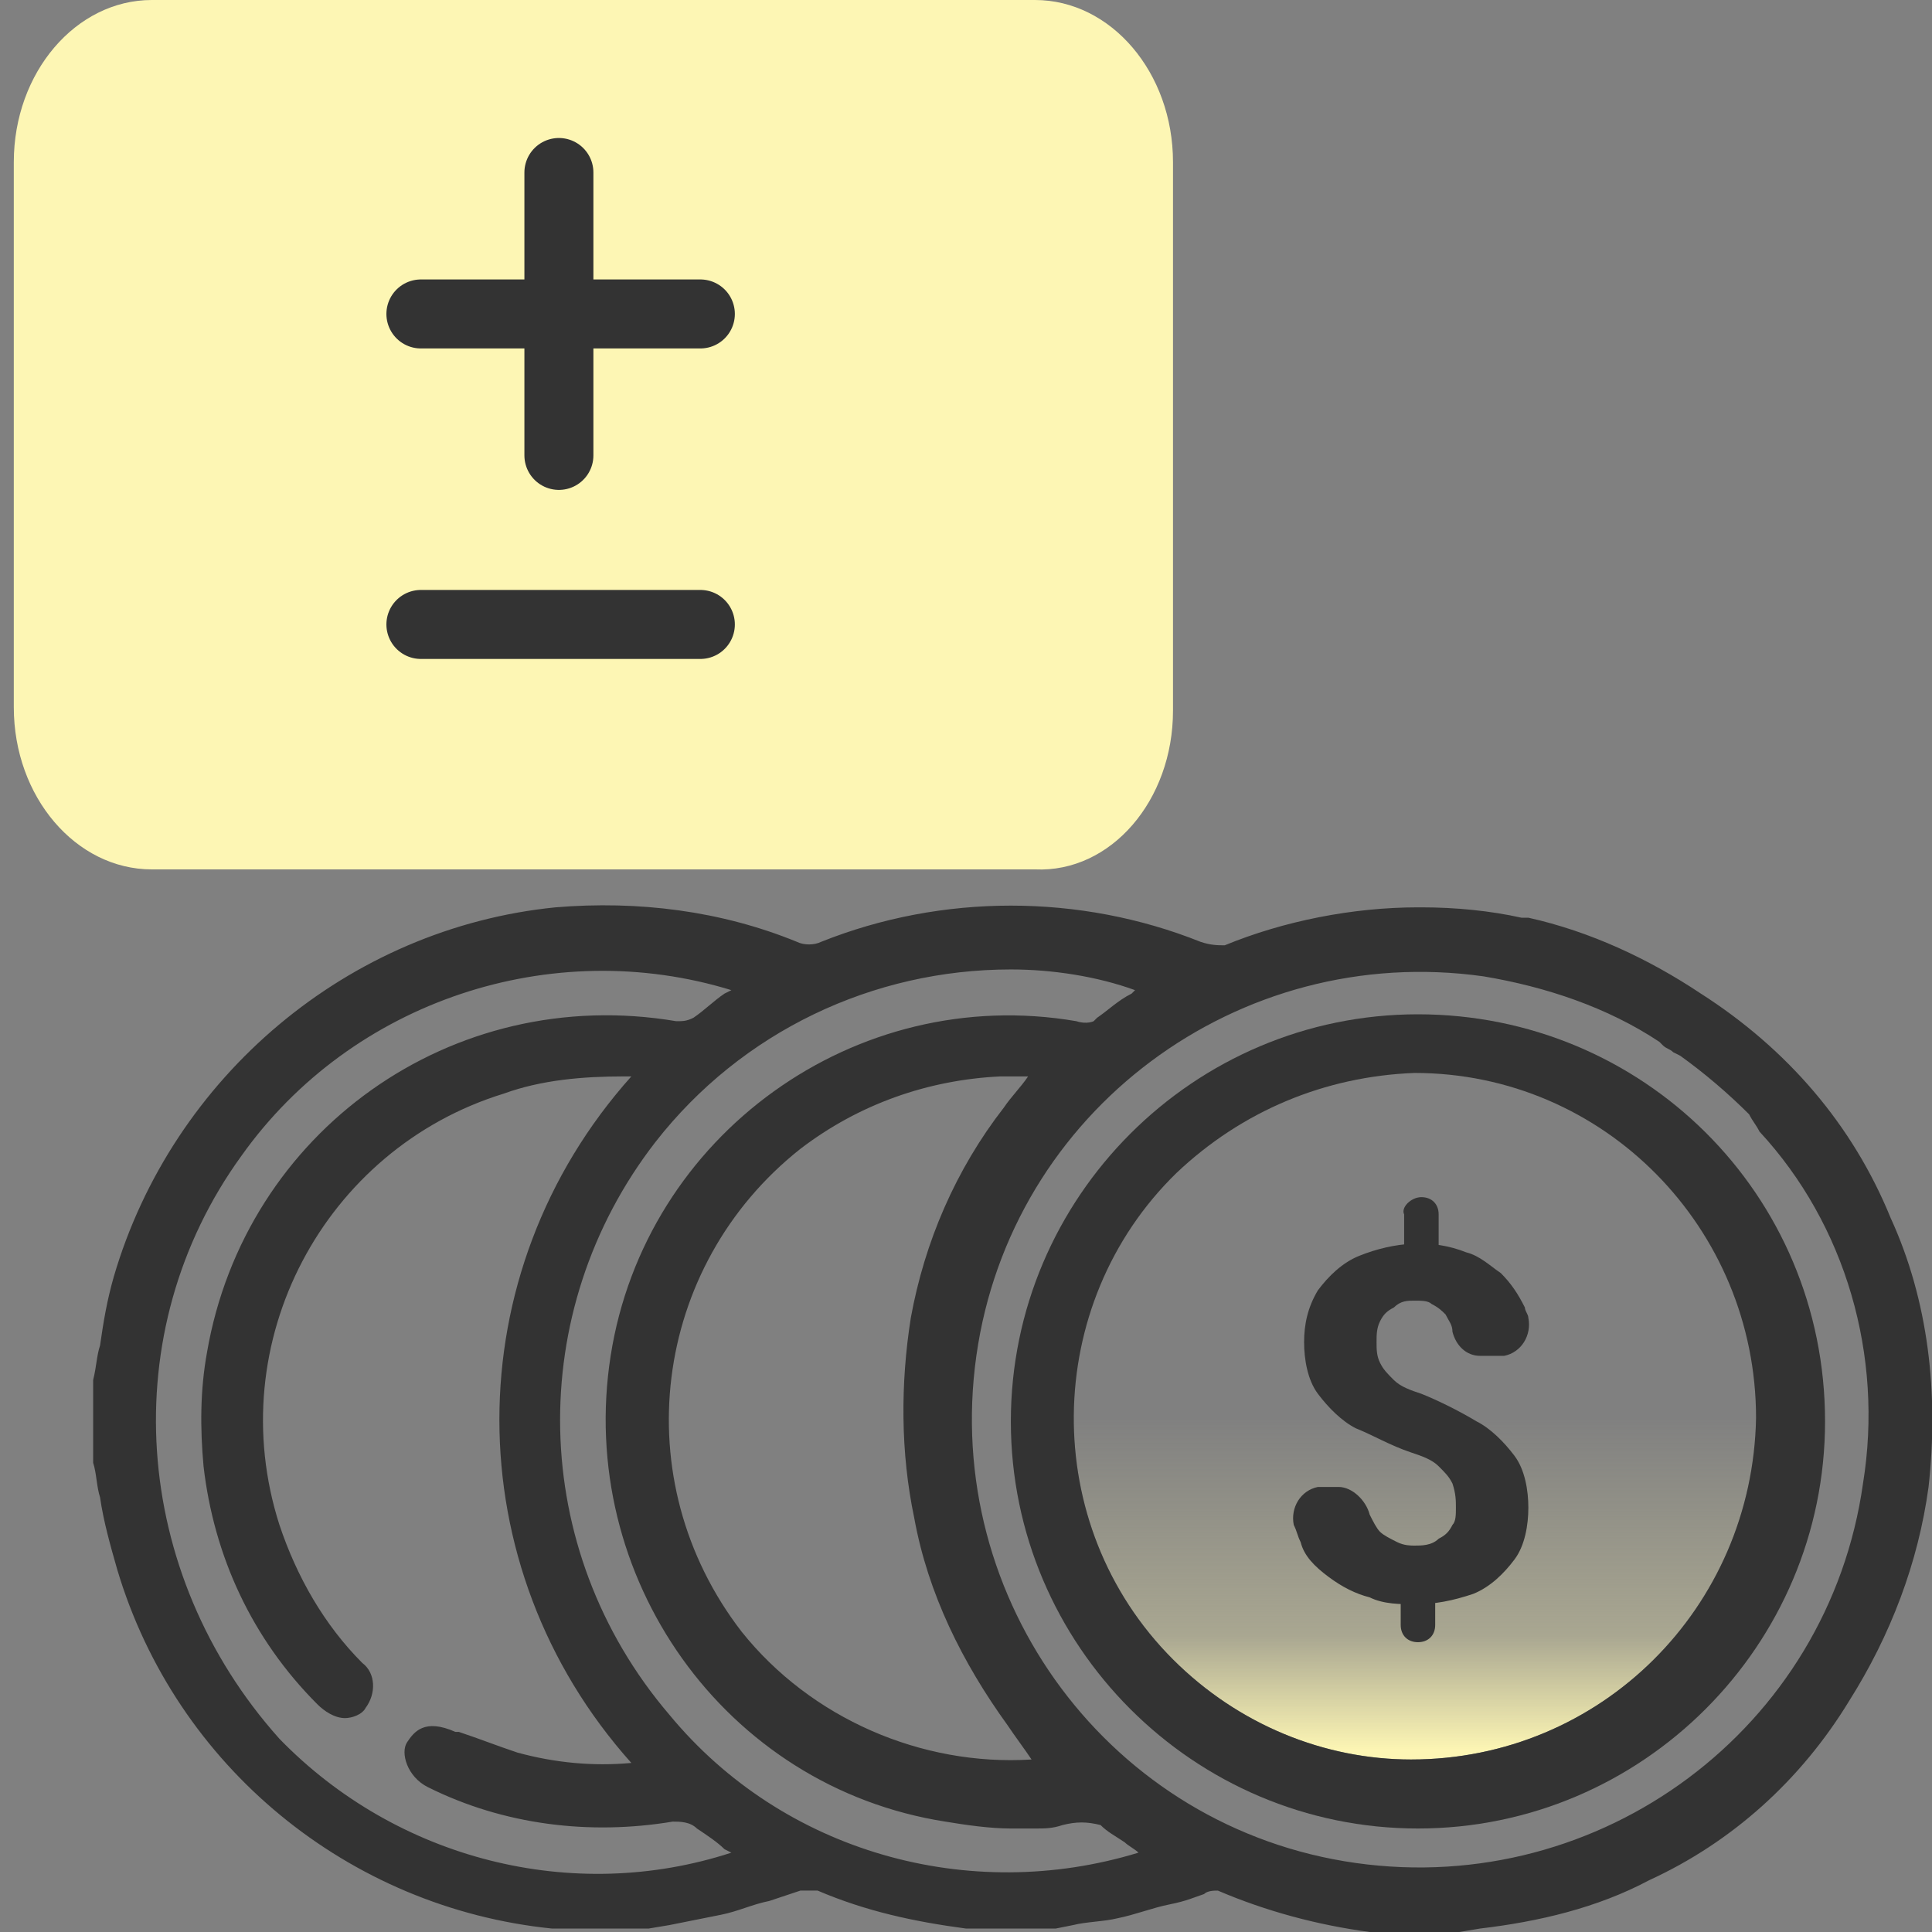
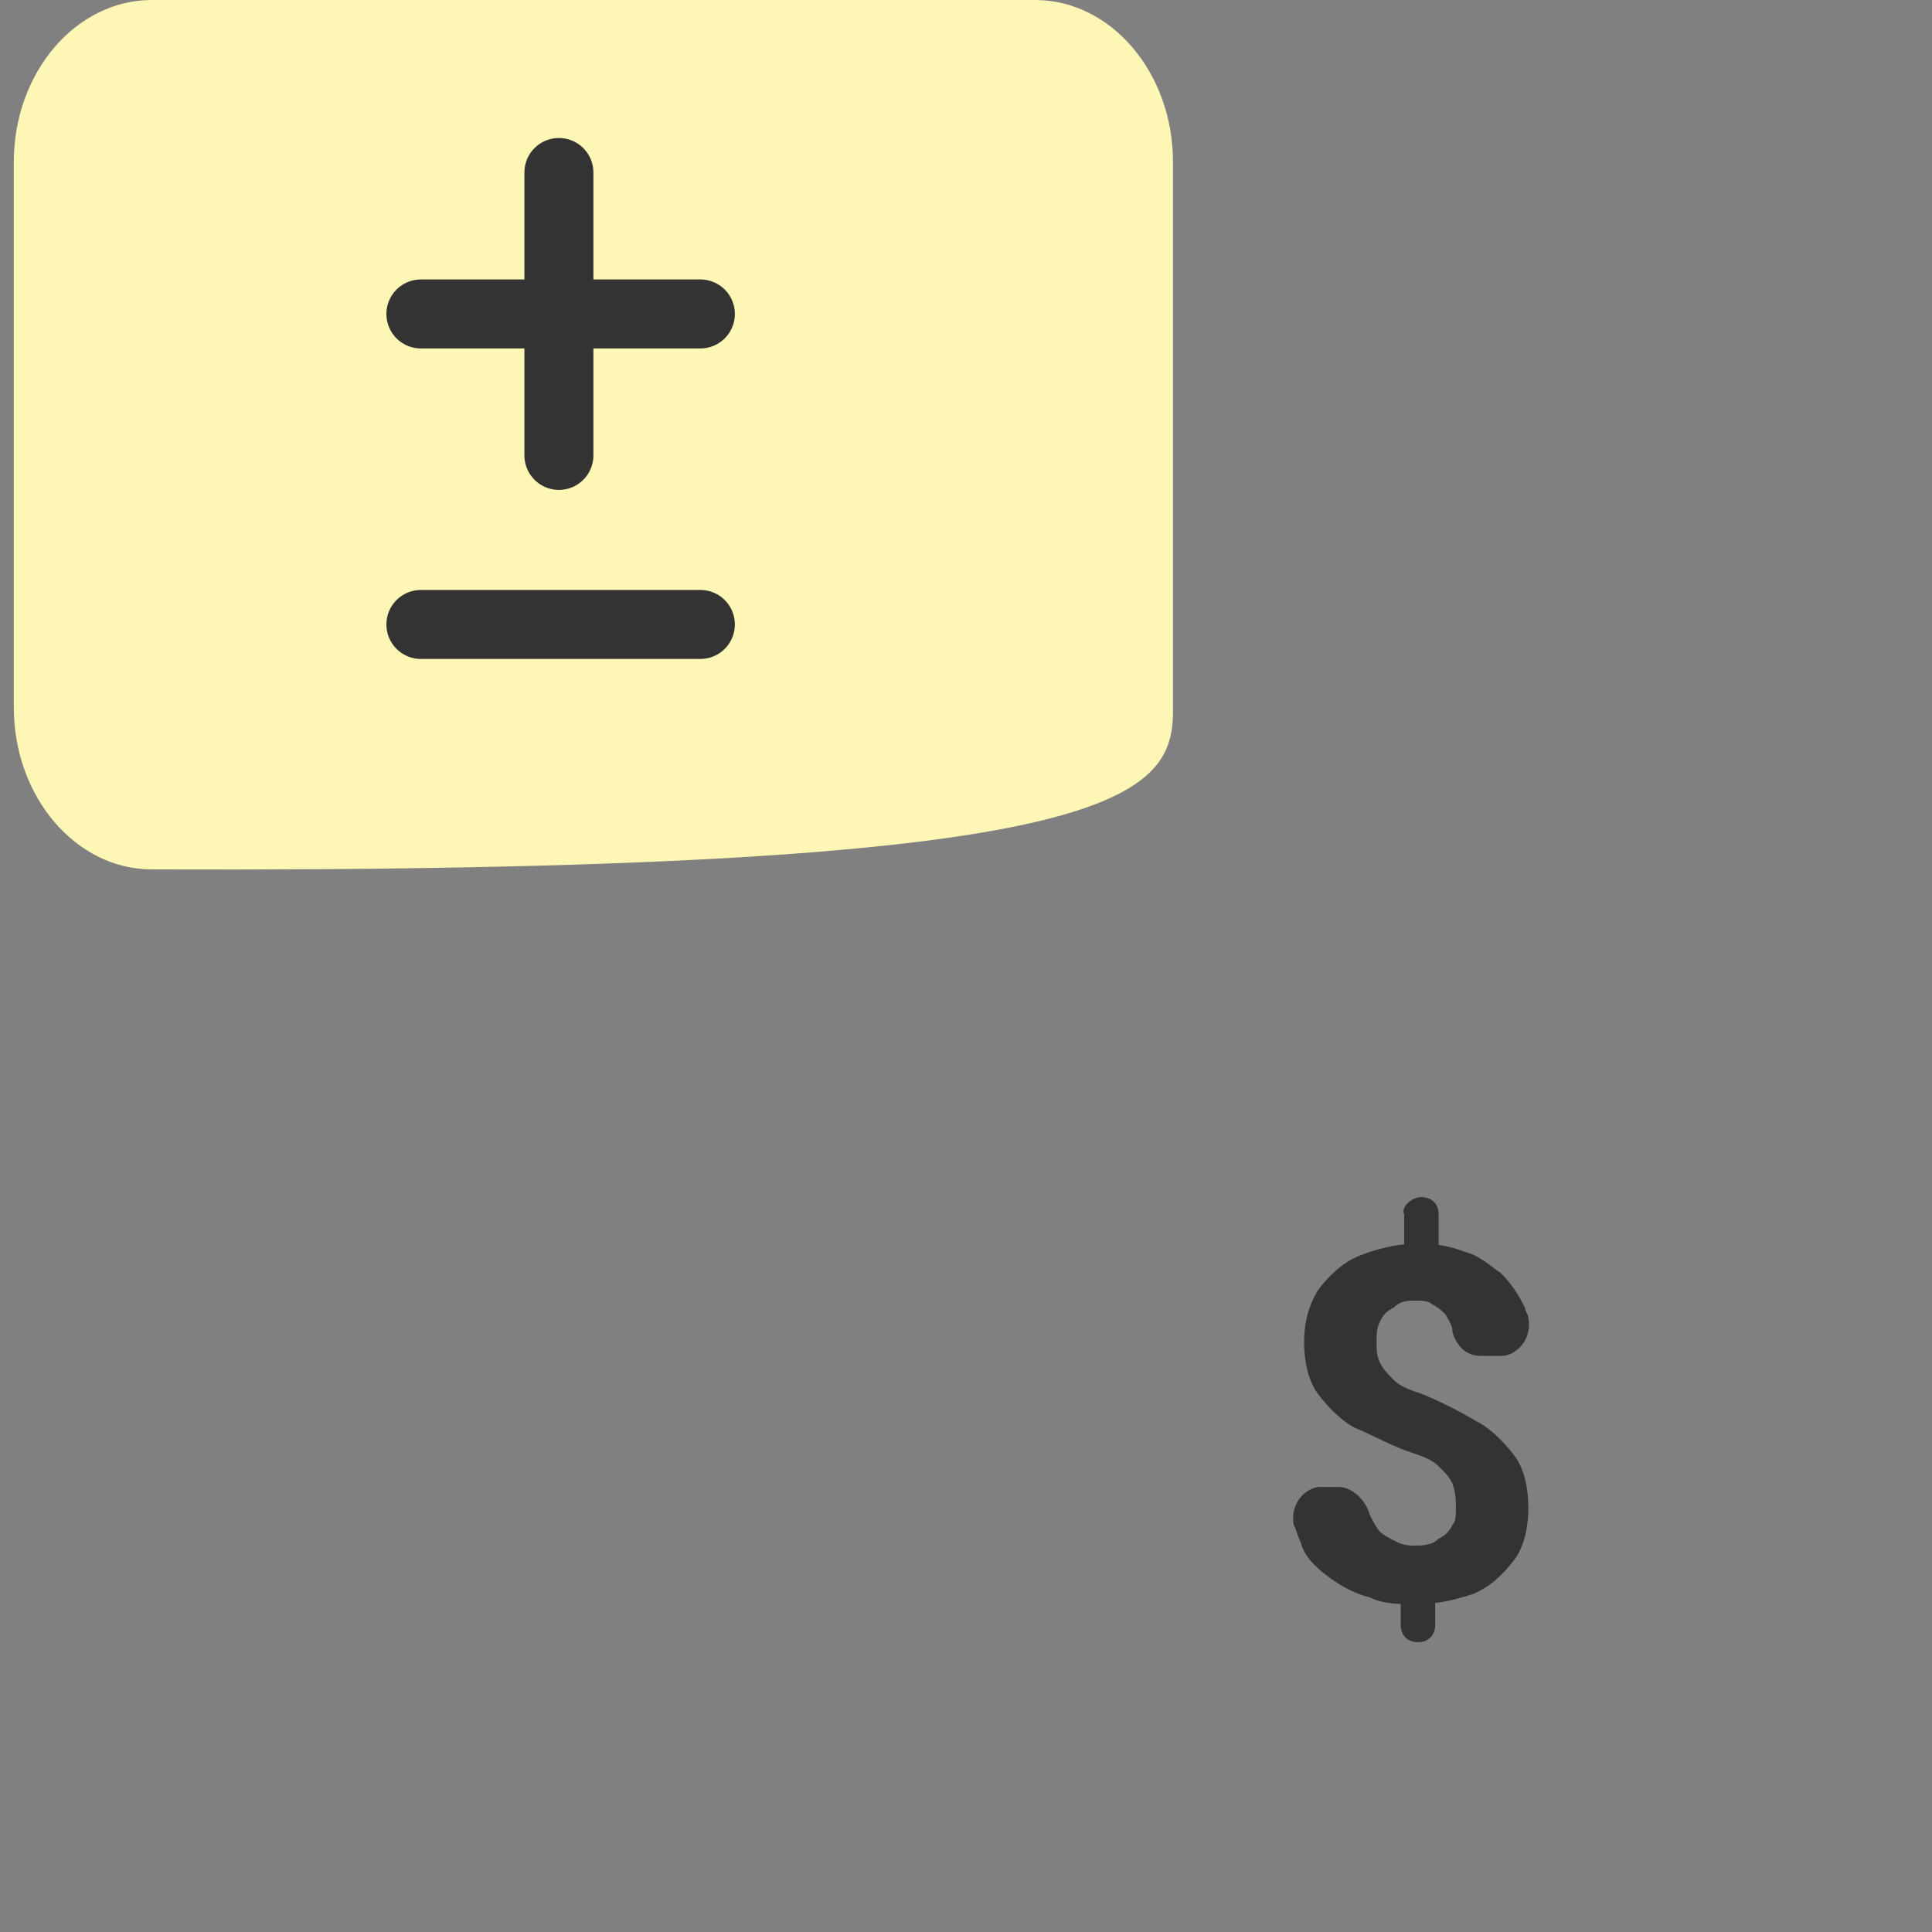
<svg xmlns="http://www.w3.org/2000/svg" version="1.1" id="design" x="0px" y="0px" viewBox="0 0 56 56" style="enable-background:new 0 0 56 56;" xml:space="preserve">
  <rect x="0" y="0" width="56" height="56" fill="#808080" stroke="none" />
  <style type="text/css">
	.st0{fill:url(#SVGID_1_);}
	.st1{fill:#FDF6B4;}
	.st2{fill:#333333;}
	.st3{fill:none;stroke:#333333;stroke-width:2;stroke-linecap:round;stroke-linejoin:round;}
</style>
  <linearGradient id="SVGID_1_" gradientUnits="userSpaceOnUse" x1="41.084" y1="6.92" x2="41.084" y2="26.85" gradientTransform="matrix(1 0 0 -1 0 58)">
    <stop offset="1.592201e-02" style="stop-color:#FDF6B4" />
    <stop offset="0.184" style="stop-color:#FDF6B4;stop-opacity:0.33" />
    <stop offset="0.504" style="stop-color:#FDF6B4;stop-opacity:0" />
  </linearGradient>
-   <path class="st0" d="M34,48.1c-3.9-3.9-3.8-10.3,0.1-14.1c1.9-1.8,4.3-2.8,6.9-2.9l0,0c5.5,0,9.9,4.5,9.9,10  c-0.1,5.5-4.5,9.9-10,9.9l0,0C38.4,51,35.9,50,34,48.1z" />
-   <path class="st1" d="M34,20.6V4.7C34,2.1,32.2,0,30,0c0,0,0,0,0,0H4.4c-2.2,0-4,2.1-4,4.7c0,0,0,0,0,0v15.8c0,2.6,1.8,4.7,4,4.7  c0,0,0,0,0,0H30C32.2,25.3,34,23.2,34,20.6C34,20.6,34,20.6,34,20.6z" />
-   <path class="st2" d="M54.8,35.3c-1.1-2.7-3-4.9-5.5-6.5c-1.5-1-3.2-1.8-5-2.2h-0.2c-0.9-0.2-1.9-0.3-2.9-0.3h-0.1  c-1.9,0-3.9,0.4-5.6,1.1c-0.2,0-0.4,0-0.7-0.1c-3.5-1.4-7.5-1.4-11,0c-0.2,0.1-0.5,0.1-0.7,0c-2.2-0.9-4.6-1.2-7-1  C10.1,26.9,5,31.2,3.3,37c-0.2,0.7-0.3,1.3-0.4,2c-0.1,0.3-0.1,0.6-0.2,1v2.4c0.1,0.3,0.1,0.7,0.2,1c0.1,0.7,0.3,1.4,0.5,2.1  c1.7,5.7,6.7,9.8,12.6,10.4l0.2,0h0.2h2.4l0.6-0.1c0.5-0.1,1-0.2,1.5-0.3s0.9-0.3,1.4-0.4c0.3-0.1,0.6-0.2,0.9-0.3  c0.1,0,0.3,0,0.5,0c1.4,0.6,2.8,0.9,4.3,1.1h0.1h0.1h2.4l0.5-0.1c0.4-0.1,0.9-0.1,1.3-0.2c0.5-0.1,1-0.3,1.5-0.4s0.7-0.2,1-0.3  c0.1-0.1,0.3-0.1,0.4-0.1c1.4,0.6,2.9,1,4.4,1.2l0,0h0.1h2.5l0.6-0.1c1.7-0.2,3.4-0.6,4.9-1.4c2.4-1.1,4.4-2.9,5.8-5.2  c1.2-1.9,2-4,2.3-6.2C56.2,40.4,55.9,37.7,54.8,35.3z M54,43c-1,7.1-7.6,12-14.7,11s-12-7.6-11-14.7s7.6-12,14.7-11  c1.8,0.3,3.6,0.9,5.1,1.9l0.1,0.1c0.1,0.1,0.2,0.1,0.3,0.2l0.2,0.1c0.7,0.5,1.4,1.1,2,1.7c0.1,0.2,0.2,0.3,0.3,0.5  C53.5,35.5,54.6,39.3,54,43z M21,28.8c-0.3,0.2-0.6,0.5-0.9,0.7c-0.2,0.1-0.3,0.1-0.5,0.1C13.1,28.5,7.1,32.8,6,39.2  c-0.2,1.1-0.2,2.2-0.1,3.3c0.3,2.6,1.4,5,3.3,6.9c0.2,0.2,0.5,0.4,0.8,0.4c0.2,0,0.5-0.1,0.6-0.3c0.3-0.4,0.3-1-0.1-1.3c0,0,0,0,0,0  c-1.1-1.1-1.9-2.5-2.4-4c-1.7-5.3,1.3-10.9,6.5-12.5c1.1-0.4,2.3-0.5,3.5-0.5h0.2c-5.1,5.7-5.1,14.2,0,19.9c-1.1,0.1-2.2,0-3.3-0.3  c-0.6-0.2-1.1-0.4-1.7-0.6h-0.1c-0.9-0.4-1.2,0-1.4,0.3s0,1,0.6,1.3c2.2,1.1,4.7,1.4,7.1,1c0.2,0,0.5,0,0.7,0.2  c0.3,0.2,0.6,0.4,0.8,0.6l0.2,0.1c-4.6,1.5-9.7,0.2-13.1-3.3C3.8,45.6,3.3,38.6,7,33.5c3.2-4.5,9-6.4,14.2-4.8L21,28.8z M19,33.1  c2.5-3.2,6.3-5,10.3-5c1.2,0,2.5,0.2,3.6,0.6l-0.1,0.1c-0.4,0.2-0.7,0.5-1,0.7l-0.1,0.1c0,0-0.2,0.1-0.5,0  c-6.4-1.1-12.5,3.3-13.5,9.7s3.3,12.5,9.7,13.5c0.6,0.1,1.3,0.2,1.9,0.2H30c0.3,0,0.5,0,0.8-0.1c0.4-0.1,0.7-0.1,1.1,0  c0.2,0.2,0.4,0.3,0.7,0.5c0.1,0.1,0.3,0.2,0.4,0.3l0,0c-4.9,1.5-10.3,0-13.6-4C15.3,44.9,15.2,38,19,33.1L19,33.1z M26.5,44  c0.4,2.2,1.4,4.2,2.7,6c0.2,0.3,0.5,0.7,0.7,1c-3.2,0.2-6.4-1.2-8.4-3.7c-3.4-4.4-2.6-10.6,1.7-14c1.7-1.3,3.7-2,5.8-2.1  c0.3,0,0.5,0,0.8,0c-0.2,0.3-0.5,0.6-0.7,0.9c-1.4,1.8-2.3,3.9-2.7,6.1C26.1,40.1,26.1,42.1,26.5,44z" />
-   <path class="st2" d="M41.1,29.4L41.1,29.4c-6.5,0-11.8,5.3-11.8,11.8c0,6.5,5.3,11.8,11.8,11.8l0,0c6.5,0,11.8-5.3,11.8-11.8  C52.9,34.6,47.6,29.4,41.1,29.4z M34,48.1c-3.9-3.9-3.8-10.3,0.1-14.1c1.9-1.8,4.3-2.8,6.9-2.9l0,0c5.5,0,9.9,4.5,9.9,10  c-0.1,5.5-4.5,9.9-10,9.9l0,0C38.4,51,35.9,50,34,48.1z" />
+   <path class="st1" d="M34,20.6V4.7C34,2.1,32.2,0,30,0c0,0,0,0,0,0H4.4c-2.2,0-4,2.1-4,4.7c0,0,0,0,0,0v15.8c0,2.6,1.8,4.7,4,4.7  c0,0,0,0,0,0C32.2,25.3,34,23.2,34,20.6C34,20.6,34,20.6,34,20.6z" />
  <path class="st2" d="M41.2,34.7c0.3,0,0.5,0.2,0.5,0.5v0.9c0,0.3-0.2,0.5-0.5,0.5l0,0c-0.3,0-0.5-0.2-0.5-0.5v-0.9  C40.6,35,40.9,34.7,41.2,34.7z M41.1,45.9c0.3,0,0.5,0.2,0.5,0.5v0.7c0,0.3-0.2,0.5-0.5,0.5l0,0c-0.3,0-0.5-0.2-0.5-0.5v-0.7  C40.5,46.2,40.7,45.9,41.1,45.9z M42.2,43.7c0-0.2,0-0.4-0.1-0.7c-0.1-0.2-0.2-0.3-0.4-0.5c-0.2-0.2-0.5-0.3-0.8-0.4  c-0.6-0.2-1.1-0.5-1.6-0.7c-0.4-0.2-0.8-0.6-1.1-1c-0.3-0.4-0.4-1-0.4-1.5c0-0.5,0.1-1,0.4-1.5c0.3-0.4,0.7-0.8,1.2-1  c1-0.4,2.1-0.5,3.1-0.1c0.4,0.1,0.7,0.4,1,0.6c0.3,0.3,0.5,0.6,0.7,1c0,0.1,0.1,0.2,0.1,0.3c0.1,0.5-0.2,1-0.7,1.1  c-0.1,0-0.2,0-0.3,0h-0.4c-0.4,0-0.7-0.3-0.8-0.7l0,0c0-0.2-0.1-0.3-0.2-0.5c-0.1-0.1-0.2-0.2-0.4-0.3c-0.1-0.1-0.3-0.1-0.5-0.1  c-0.2,0-0.4,0-0.6,0.2c-0.2,0.1-0.3,0.2-0.4,0.4c-0.1,0.2-0.1,0.4-0.1,0.6c0,0.2,0,0.4,0.1,0.6c0.1,0.2,0.2,0.3,0.4,0.5  c0.2,0.2,0.5,0.3,0.8,0.4c0.5,0.2,1.1,0.5,1.6,0.8c0.4,0.2,0.8,0.6,1.1,1c0.3,0.4,0.4,1,0.4,1.5c0,0.5-0.1,1.1-0.4,1.5  c-0.3,0.4-0.7,0.8-1.2,1c-0.6,0.2-1.1,0.3-1.7,0.3c-0.4,0-0.9,0-1.3-0.2c-0.4-0.1-0.8-0.3-1.2-0.6c-0.4-0.3-0.7-0.6-0.8-1  c-0.1-0.2-0.1-0.3-0.2-0.5c-0.1-0.5,0.2-1,0.7-1.1c0.1,0,0.2,0,0.3,0h0.3c0.4,0,0.8,0.4,0.9,0.8l0,0c0.1,0.2,0.2,0.4,0.3,0.5  c0.1,0.1,0.3,0.2,0.5,0.3c0.2,0.1,0.4,0.1,0.5,0.1c0.2,0,0.5,0,0.7-0.2c0.2-0.1,0.3-0.2,0.4-0.4C42.2,44.1,42.2,43.9,42.2,43.7z" />
  <line class="st3" x1="16.2" y1="5" x2="16.2" y2="13.2" />
  <line class="st3" x1="20.3" y1="9.1" x2="12.2" y2="9.1" />
  <line class="st3" x1="20.3" y1="18.1" x2="12.2" y2="18.1" />
</svg>